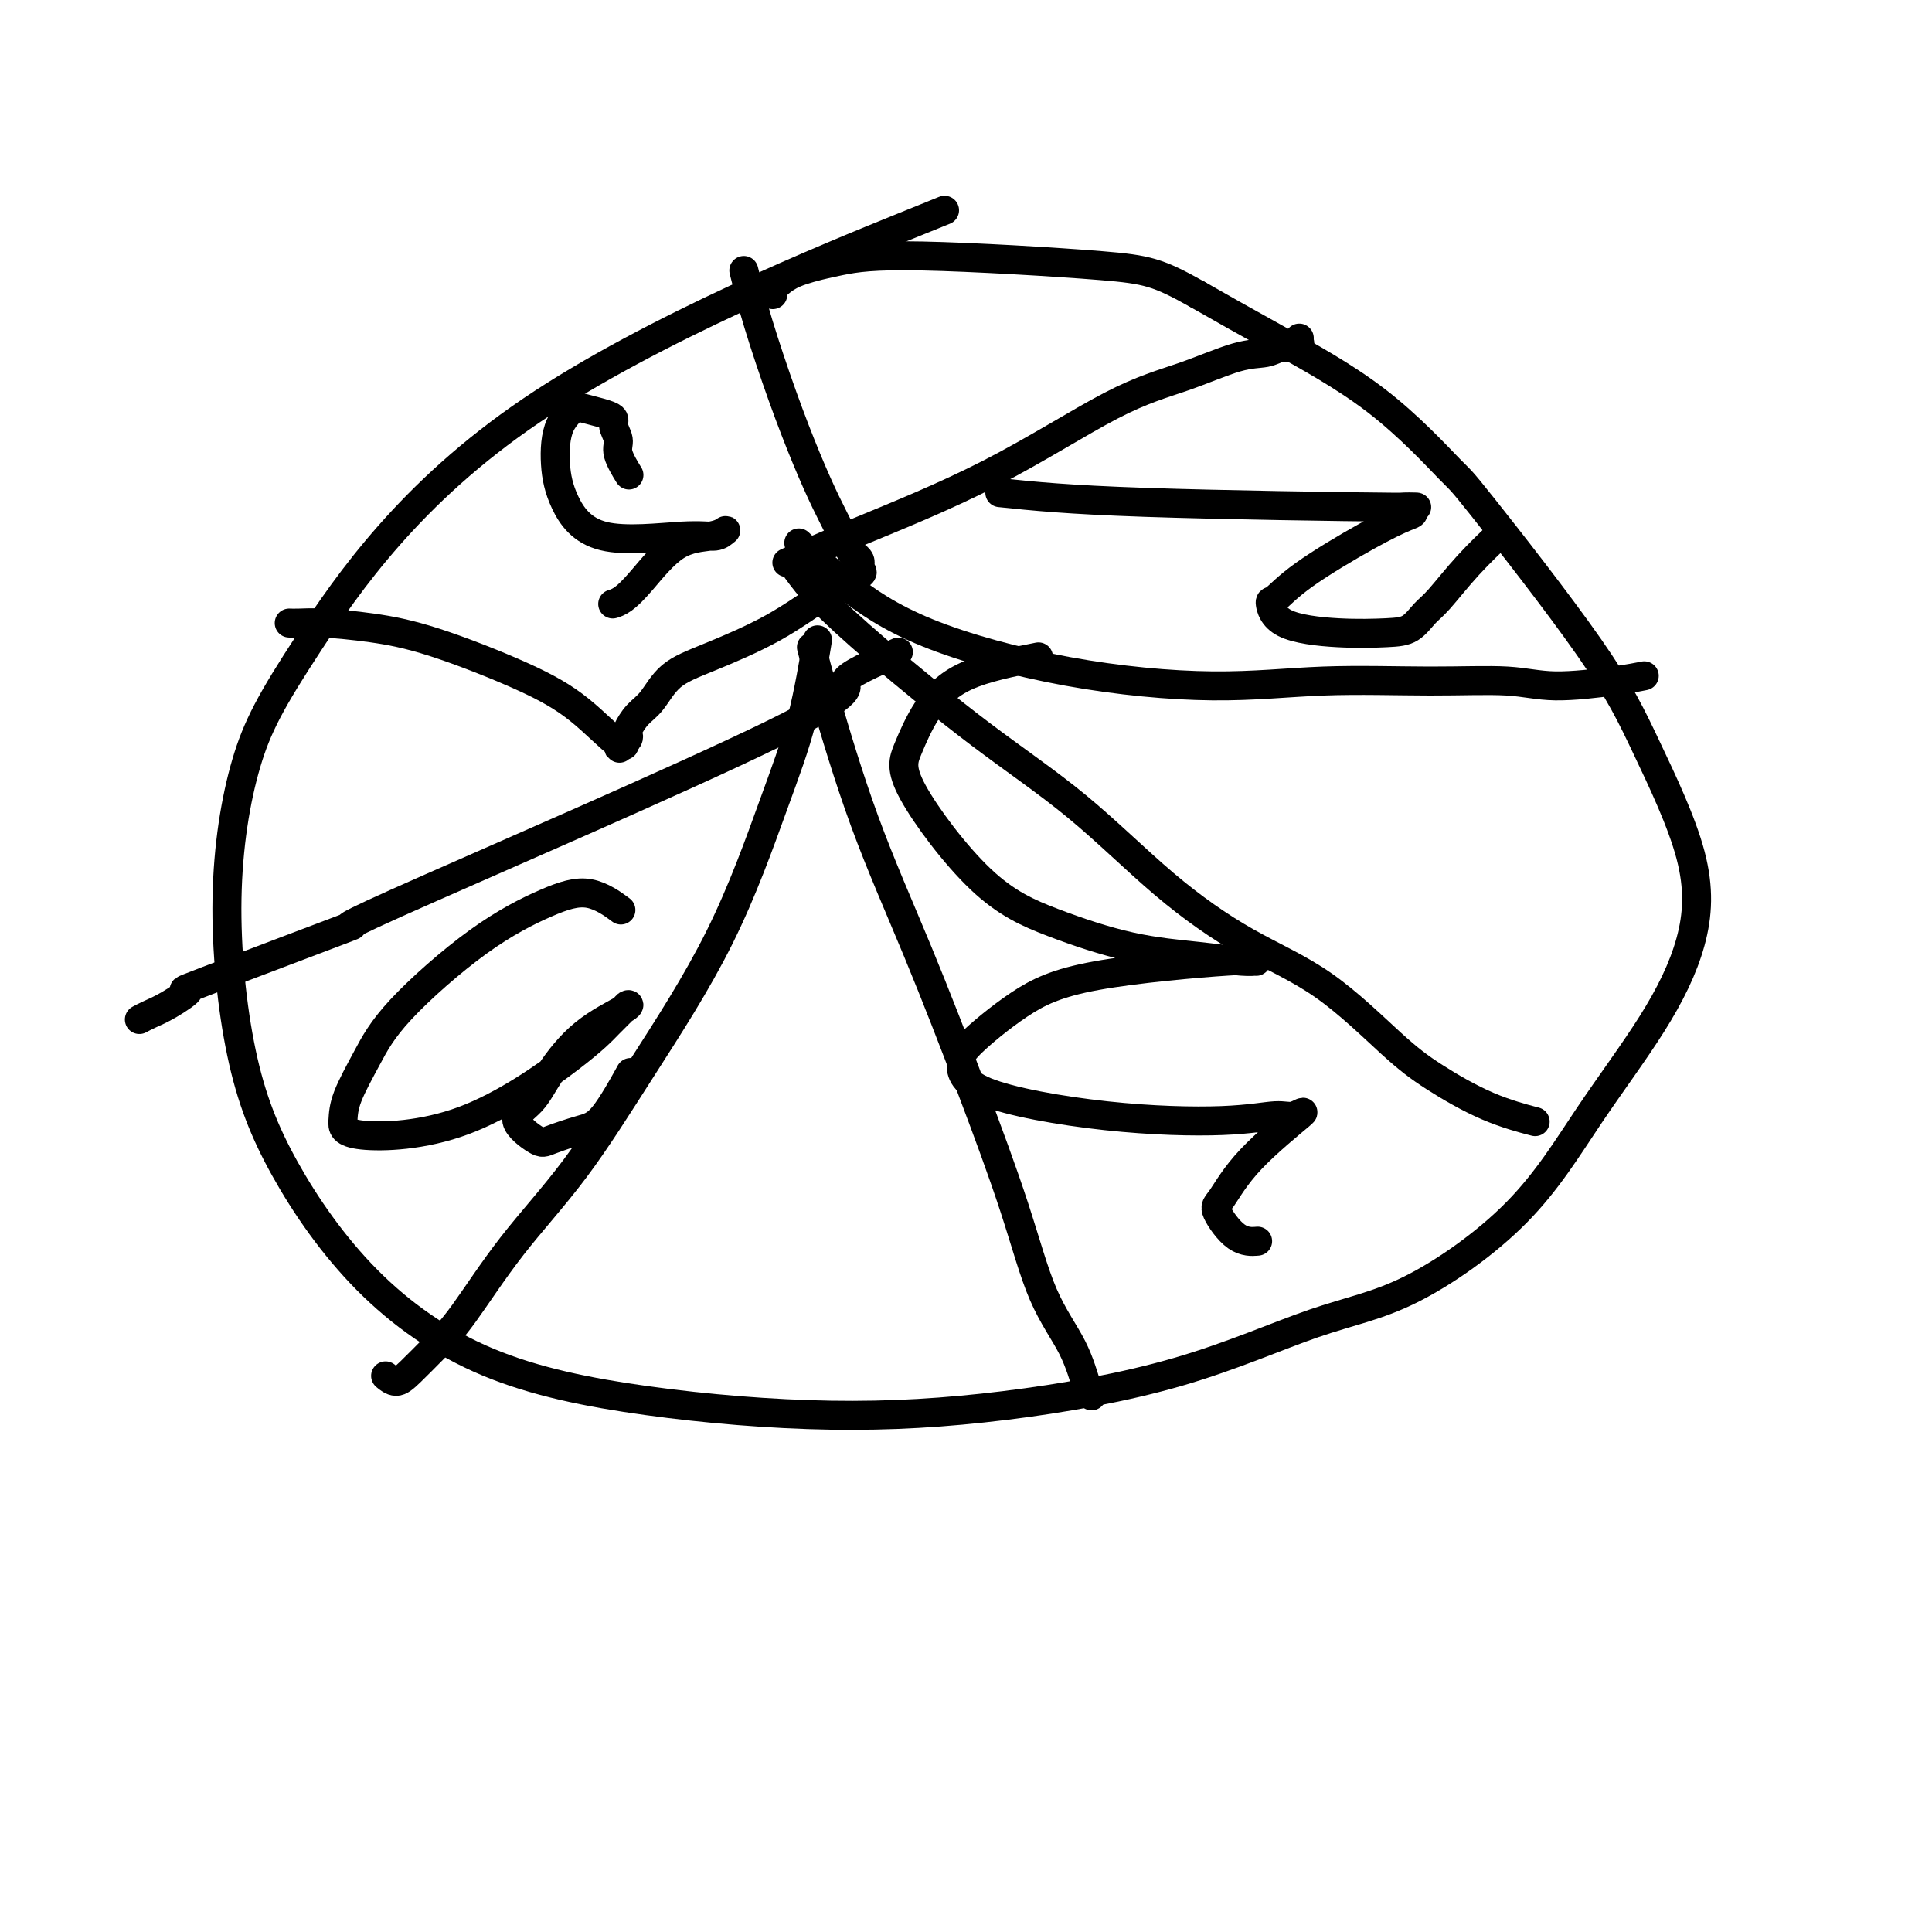
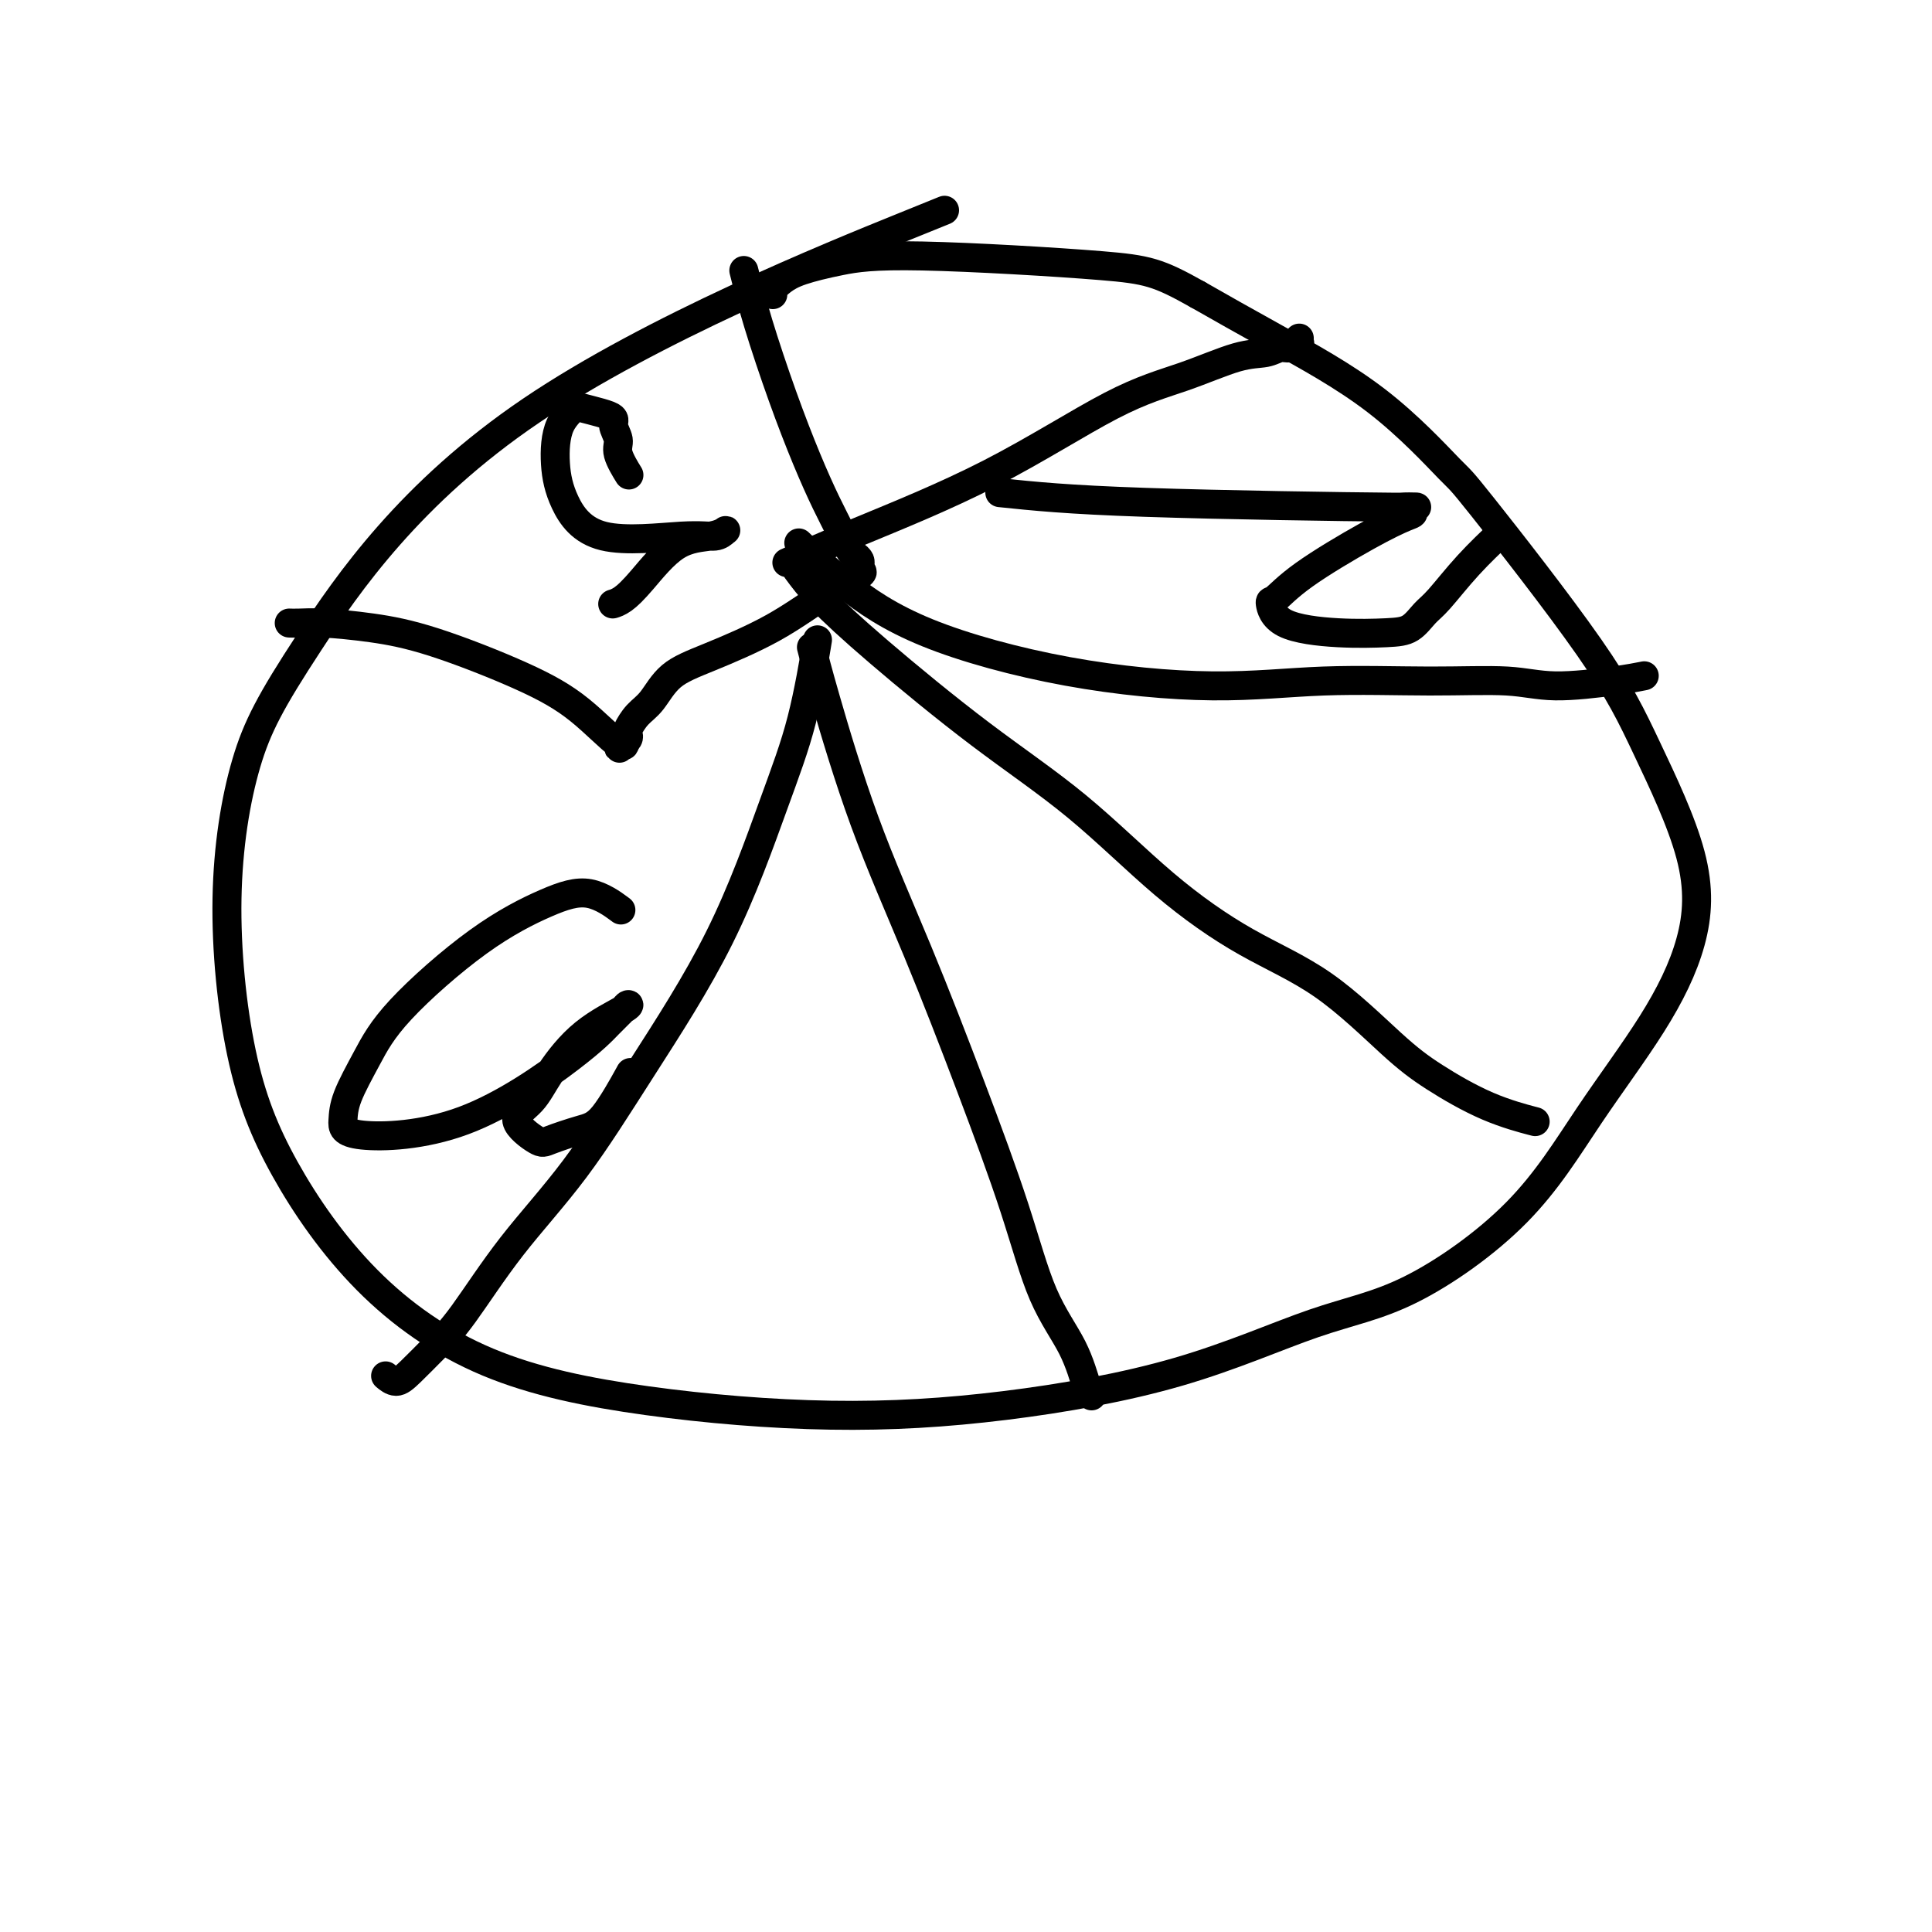
<svg xmlns="http://www.w3.org/2000/svg" viewBox="0 0 400 400" version="1.1">
  <g fill="none" stroke="#000000" stroke-width="6" stroke-linecap="round" stroke-linejoin="round">
    <path d="M187,47c7.420,-3.005 14.841,-6.010 0,0c-14.841,6.010 -51.943,21.034 -77,38c-25.057,16.966 -38.069,35.873 -46,48c-7.931,12.127 -10.781,17.474 -13,25c-2.219,7.526 -3.809,17.232 -4,28c-0.191,10.768 1.015,22.600 3,32c1.985,9.400 4.750,16.369 9,24c4.250,7.631 9.985,15.923 17,23c7.015,7.077 15.310,12.941 25,17c9.690,4.059 20.776,6.315 33,8c12.224,1.685 25.586,2.798 38,3c12.414,0.202 23.879,-0.508 36,-2c12.121,-1.492 24.896,-3.765 36,-7c11.104,-3.235 20.536,-7.432 28,-10c7.464,-2.568 12.959,-3.509 20,-7c7.041,-3.491 15.627,-9.534 22,-16c6.373,-6.466 10.531,-13.356 15,-20c4.469,-6.644 9.247,-13.042 13,-19c3.753,-5.958 6.479,-11.475 8,-17c1.521,-5.525 1.836,-11.056 0,-18c-1.836,-6.944 -5.823,-15.300 -9,-22c-3.177,-6.700 -5.543,-11.745 -12,-21c-6.457,-9.255 -17.004,-22.720 -22,-29c-4.996,-6.280 -4.442,-5.374 -7,-8c-2.558,-2.626 -8.227,-8.784 -15,-14c-6.773,-5.216 -14.649,-9.490 -21,-13c-6.351,-3.510 -11.175,-6.255 -16,-9" />
    <path d="M248,61c-8.254,-4.632 -10.389,-5.211 -20,-6c-9.611,-0.789 -26.698,-1.788 -37,-2c-10.302,-0.212 -13.818,0.364 -17,1c-3.182,0.636 -6.029,1.333 -8,2c-1.971,0.667 -3.064,1.302 -4,2c-0.936,0.698 -1.713,1.457 -2,2c-0.287,0.543 -0.082,0.869 0,1c0.082,0.131 0.041,0.065 0,0" />
    <path d="M154,56c0.826,3.283 1.653,6.565 3,11c1.347,4.435 3.215,10.022 5,15c1.785,4.978 3.486,9.347 5,13c1.514,3.653 2.840,6.589 4,9c1.160,2.411 2.153,4.296 3,6c0.847,1.704 1.547,3.227 2,4c0.453,0.773 0.657,0.796 1,1c0.343,0.204 0.824,0.590 1,1c0.176,0.410 0.046,0.845 0,1c-0.046,0.155 -0.007,0.029 0,0c0.007,-0.029 -0.016,0.040 0,0c0.016,-0.040 0.073,-0.190 0,0c-0.073,0.190 -0.274,0.718 0,1c0.274,0.282 1.025,0.317 0,1c-1.025,0.683 -3.824,2.014 -7,4c-3.176,1.986 -6.727,4.628 -11,7c-4.273,2.372 -9.268,4.474 -13,6c-3.732,1.526 -6.202,2.475 -8,4c-1.798,1.525 -2.926,3.627 -4,5c-1.074,1.373 -2.095,2.018 -3,3c-0.905,0.982 -1.693,2.302 -2,3c-0.307,0.698 -0.134,0.775 0,1c0.134,0.225 0.228,0.599 0,1c-0.228,0.401 -0.780,0.829 -1,1c-0.220,0.171 -0.110,0.086 0,0" />
    <path d="M129,154c-1.582,2.075 -0.536,0.263 0,0c0.536,-0.263 0.564,1.023 -1,0c-1.564,-1.023 -4.718,-4.355 -8,-7c-3.282,-2.645 -6.693,-4.604 -12,-7c-5.307,-2.396 -12.512,-5.231 -18,-7c-5.488,-1.769 -9.260,-2.474 -13,-3c-3.740,-0.526 -7.447,-0.873 -10,-1c-2.553,-0.127 -3.952,-0.034 -5,0c-1.048,0.034 -1.744,0.009 -2,0c-0.256,-0.009 -0.073,-0.003 0,0c0.073,0.003 0.037,0.001 0,0" />
    <path d="M164,116c-0.942,0.418 -1.885,0.837 0,0c1.885,-0.837 6.596,-2.928 14,-6c7.404,-3.072 17.499,-7.123 27,-12c9.501,-4.877 18.408,-10.579 25,-14c6.592,-3.421 10.869,-4.562 15,-6c4.131,-1.438 8.116,-3.174 11,-4c2.884,-0.826 4.667,-0.743 6,-1c1.333,-0.257 2.217,-0.854 3,-1c0.783,-0.146 1.464,0.158 2,0c0.536,-0.158 0.928,-0.778 1,-1c0.072,-0.222 -0.177,-0.046 0,0c0.177,0.046 0.779,-0.039 1,0c0.221,0.039 0.059,0.203 0,0c-0.059,-0.203 -0.017,-0.772 0,-1c0.017,-0.228 0.008,-0.114 0,0" />
    <path d="M166,113c0.183,0.177 0.367,0.354 0,0c-0.367,-0.354 -1.284,-1.239 0,0c1.284,1.239 4.768,4.601 9,8c4.232,3.399 9.212,6.834 17,10c7.788,3.166 18.384,6.062 29,8c10.616,1.938 21.253,2.916 30,3c8.747,0.084 15.605,-0.726 23,-1c7.395,-0.274 15.327,-0.010 22,0c6.673,0.010 12.086,-0.232 16,0c3.914,0.232 6.327,0.938 10,1c3.673,0.062 8.604,-0.522 12,-1c3.396,-0.478 5.256,-0.851 6,-1c0.744,-0.149 0.372,-0.075 0,0" />
    <path d="M165,118c1.260,1.713 2.520,3.426 5,6c2.480,2.574 6.179,6.010 12,11c5.821,4.990 13.764,11.535 21,17c7.236,5.465 13.763,9.850 20,15c6.237,5.150 12.182,11.064 18,16c5.818,4.936 11.507,8.894 17,12c5.493,3.106 10.790,5.362 16,9c5.210,3.638 10.332,8.660 14,12c3.668,3.340 5.880,4.998 9,7c3.120,2.002 7.148,4.347 11,6c3.852,1.653 7.529,2.615 9,3c1.471,0.385 0.735,0.192 0,0" />
    <path d="M168,134c0.623,2.455 1.246,4.910 3,11c1.754,6.090 4.637,15.815 8,25c3.363,9.185 7.204,17.829 11,27c3.796,9.171 7.545,18.870 11,28c3.455,9.130 6.614,17.690 9,25c2.386,7.310 3.998,13.370 6,18c2.002,4.630 4.392,7.829 6,11c1.608,3.171 2.433,6.315 3,8c0.567,1.685 0.876,1.910 1,2c0.124,0.090 0.062,0.045 0,0" />
    <path d="M169,134c0.219,-1.324 0.438,-2.647 0,0c-0.438,2.647 -1.531,9.265 -3,15c-1.469,5.735 -3.312,10.589 -6,18c-2.688,7.411 -6.220,17.380 -11,27c-4.780,9.620 -10.808,18.889 -16,27c-5.192,8.111 -9.547,15.062 -14,21c-4.453,5.938 -9.002,10.864 -13,16c-3.998,5.136 -7.443,10.483 -10,14c-2.557,3.517 -4.227,5.205 -6,7c-1.773,1.795 -3.651,3.698 -5,5c-1.349,1.302 -2.171,2.004 -3,2c-0.829,-0.004 -1.665,-0.716 -2,-1c-0.335,-0.284 -0.167,-0.142 0,0" />
-     <path d="M186,135c-5.297,2.335 -10.595,4.670 -11,6c-0.405,1.330 4.081,1.657 -15,11c-19.081,9.343 -61.731,27.704 -78,35c-16.269,7.296 -6.158,3.527 -10,5c-3.842,1.473 -21.636,8.188 -29,11c-7.364,2.812 -4.299,1.720 -4,2c0.299,0.280 -2.167,1.931 -4,3c-1.833,1.069 -3.032,1.557 -4,2c-0.968,0.443 -1.705,0.841 -2,1c-0.295,0.159 -0.147,0.080 0,0" />
-     <path d="M215,136c-5.540,1.102 -11.079,2.204 -15,4c-3.921,1.796 -6.223,4.285 -8,7c-1.777,2.715 -3.027,5.655 -4,8c-0.973,2.345 -1.667,4.095 1,9c2.667,4.905 8.696,12.964 14,18c5.304,5.036 9.884,7.048 15,9c5.116,1.952 10.768,3.844 16,5c5.232,1.156 10.044,1.576 14,2c3.956,0.424 7.056,0.853 9,1c1.944,0.147 2.731,0.012 3,0c0.269,-0.012 0.019,0.097 0,0c-0.019,-0.097 0.191,-0.402 -6,0c-6.191,0.402 -18.784,1.509 -27,3c-8.216,1.491 -12.055,3.366 -16,6c-3.945,2.634 -7.994,6.027 -10,8c-2.006,1.973 -1.968,2.524 -2,4c-0.032,1.476 -0.134,3.875 5,6c5.134,2.125 15.503,3.974 25,5c9.497,1.026 18.120,1.230 24,1c5.880,-0.230 9.016,-0.892 11,-1c1.984,-0.108 2.816,0.338 4,0c1.184,-0.338 2.721,-1.460 1,0c-1.721,1.460 -6.699,5.501 -10,9c-3.301,3.499 -4.926,6.454 -6,8c-1.074,1.546 -1.597,1.682 -1,3c0.597,1.318 2.315,3.816 4,5c1.685,1.184 3.339,1.052 4,1c0.661,-0.052 0.331,-0.026 0,0" />
    <path d="M207,102c6.949,0.725 13.898,1.450 30,2c16.102,0.550 41.357,0.926 51,1c9.643,0.074 3.672,-0.155 2,0c-1.672,0.155 0.953,0.694 2,1c1.047,0.306 0.514,0.380 -1,1c-1.514,0.620 -4.011,1.787 -8,4c-3.989,2.213 -9.471,5.472 -13,8c-3.529,2.528 -5.106,4.324 -6,5c-0.894,0.676 -1.107,0.233 -1,1c0.107,0.767 0.532,2.746 3,4c2.468,1.254 6.980,1.784 11,2c4.020,0.216 7.549,0.118 10,0c2.451,-0.118 3.824,-0.257 5,-1c1.176,-0.743 2.155,-2.091 3,-3c0.845,-0.909 1.556,-1.378 3,-3c1.444,-1.622 3.619,-4.398 6,-7c2.381,-2.602 4.966,-5.029 6,-6c1.034,-0.971 0.517,-0.485 0,0" />
    <path d="M130,98c-0.063,-0.103 -0.127,-0.205 0,0c0.127,0.205 0.444,0.718 0,0c-0.444,-0.718 -1.649,-2.669 -2,-4c-0.351,-1.331 0.151,-2.044 0,-3c-0.151,-0.956 -0.954,-2.157 -1,-3c-0.046,-0.843 0.666,-1.330 -1,-2c-1.666,-0.670 -5.711,-1.523 -7,-2c-1.289,-0.477 0.178,-0.578 0,0c-0.178,0.578 -2.001,1.836 -3,4c-0.999,2.164 -1.172,5.236 -1,8c0.172,2.764 0.691,5.220 2,8c1.309,2.780 3.410,5.882 8,7c4.590,1.118 11.669,0.250 16,0c4.331,-0.250 5.915,0.116 7,0c1.085,-0.116 1.673,-0.716 2,-1c0.327,-0.284 0.394,-0.252 0,0c-0.394,0.252 -1.248,0.722 -3,1c-1.752,0.278 -4.403,0.362 -7,2c-2.597,1.638 -5.139,4.831 -7,7c-1.861,2.169 -3.039,3.315 -4,4c-0.961,0.685 -1.703,0.910 -2,1c-0.297,0.090 -0.148,0.045 0,0" />
    <path d="M128,188c0.489,0.361 0.978,0.722 0,0c-0.978,-0.722 -3.422,-2.528 -6,-3c-2.578,-0.472 -5.290,0.389 -9,2c-3.710,1.611 -8.420,3.971 -14,8c-5.580,4.029 -12.032,9.728 -16,14c-3.968,4.272 -5.453,7.117 -7,10c-1.547,2.883 -3.156,5.805 -4,8c-0.844,2.195 -0.921,3.662 -1,5c-0.079,1.338 -0.158,2.548 4,3c4.158,0.452 12.553,0.145 21,-3c8.447,-3.145 16.945,-9.129 22,-13c5.055,-3.871 6.665,-5.627 8,-7c1.335,-1.373 2.394,-2.361 3,-3c0.606,-0.639 0.757,-0.930 1,-1c0.243,-0.070 0.576,0.080 -1,1c-1.576,0.920 -5.060,2.611 -8,5c-2.940,2.389 -5.335,5.475 -7,8c-1.665,2.525 -2.599,4.488 -4,6c-1.401,1.512 -3.269,2.574 -3,4c0.269,1.426 2.675,3.218 4,4c1.325,0.782 1.568,0.555 3,0c1.432,-0.555 4.054,-1.437 6,-2c1.946,-0.563 3.216,-0.805 5,-3c1.784,-2.195 4.081,-6.341 5,-8c0.919,-1.659 0.459,-0.829 0,0" />
  </g>
</svg>